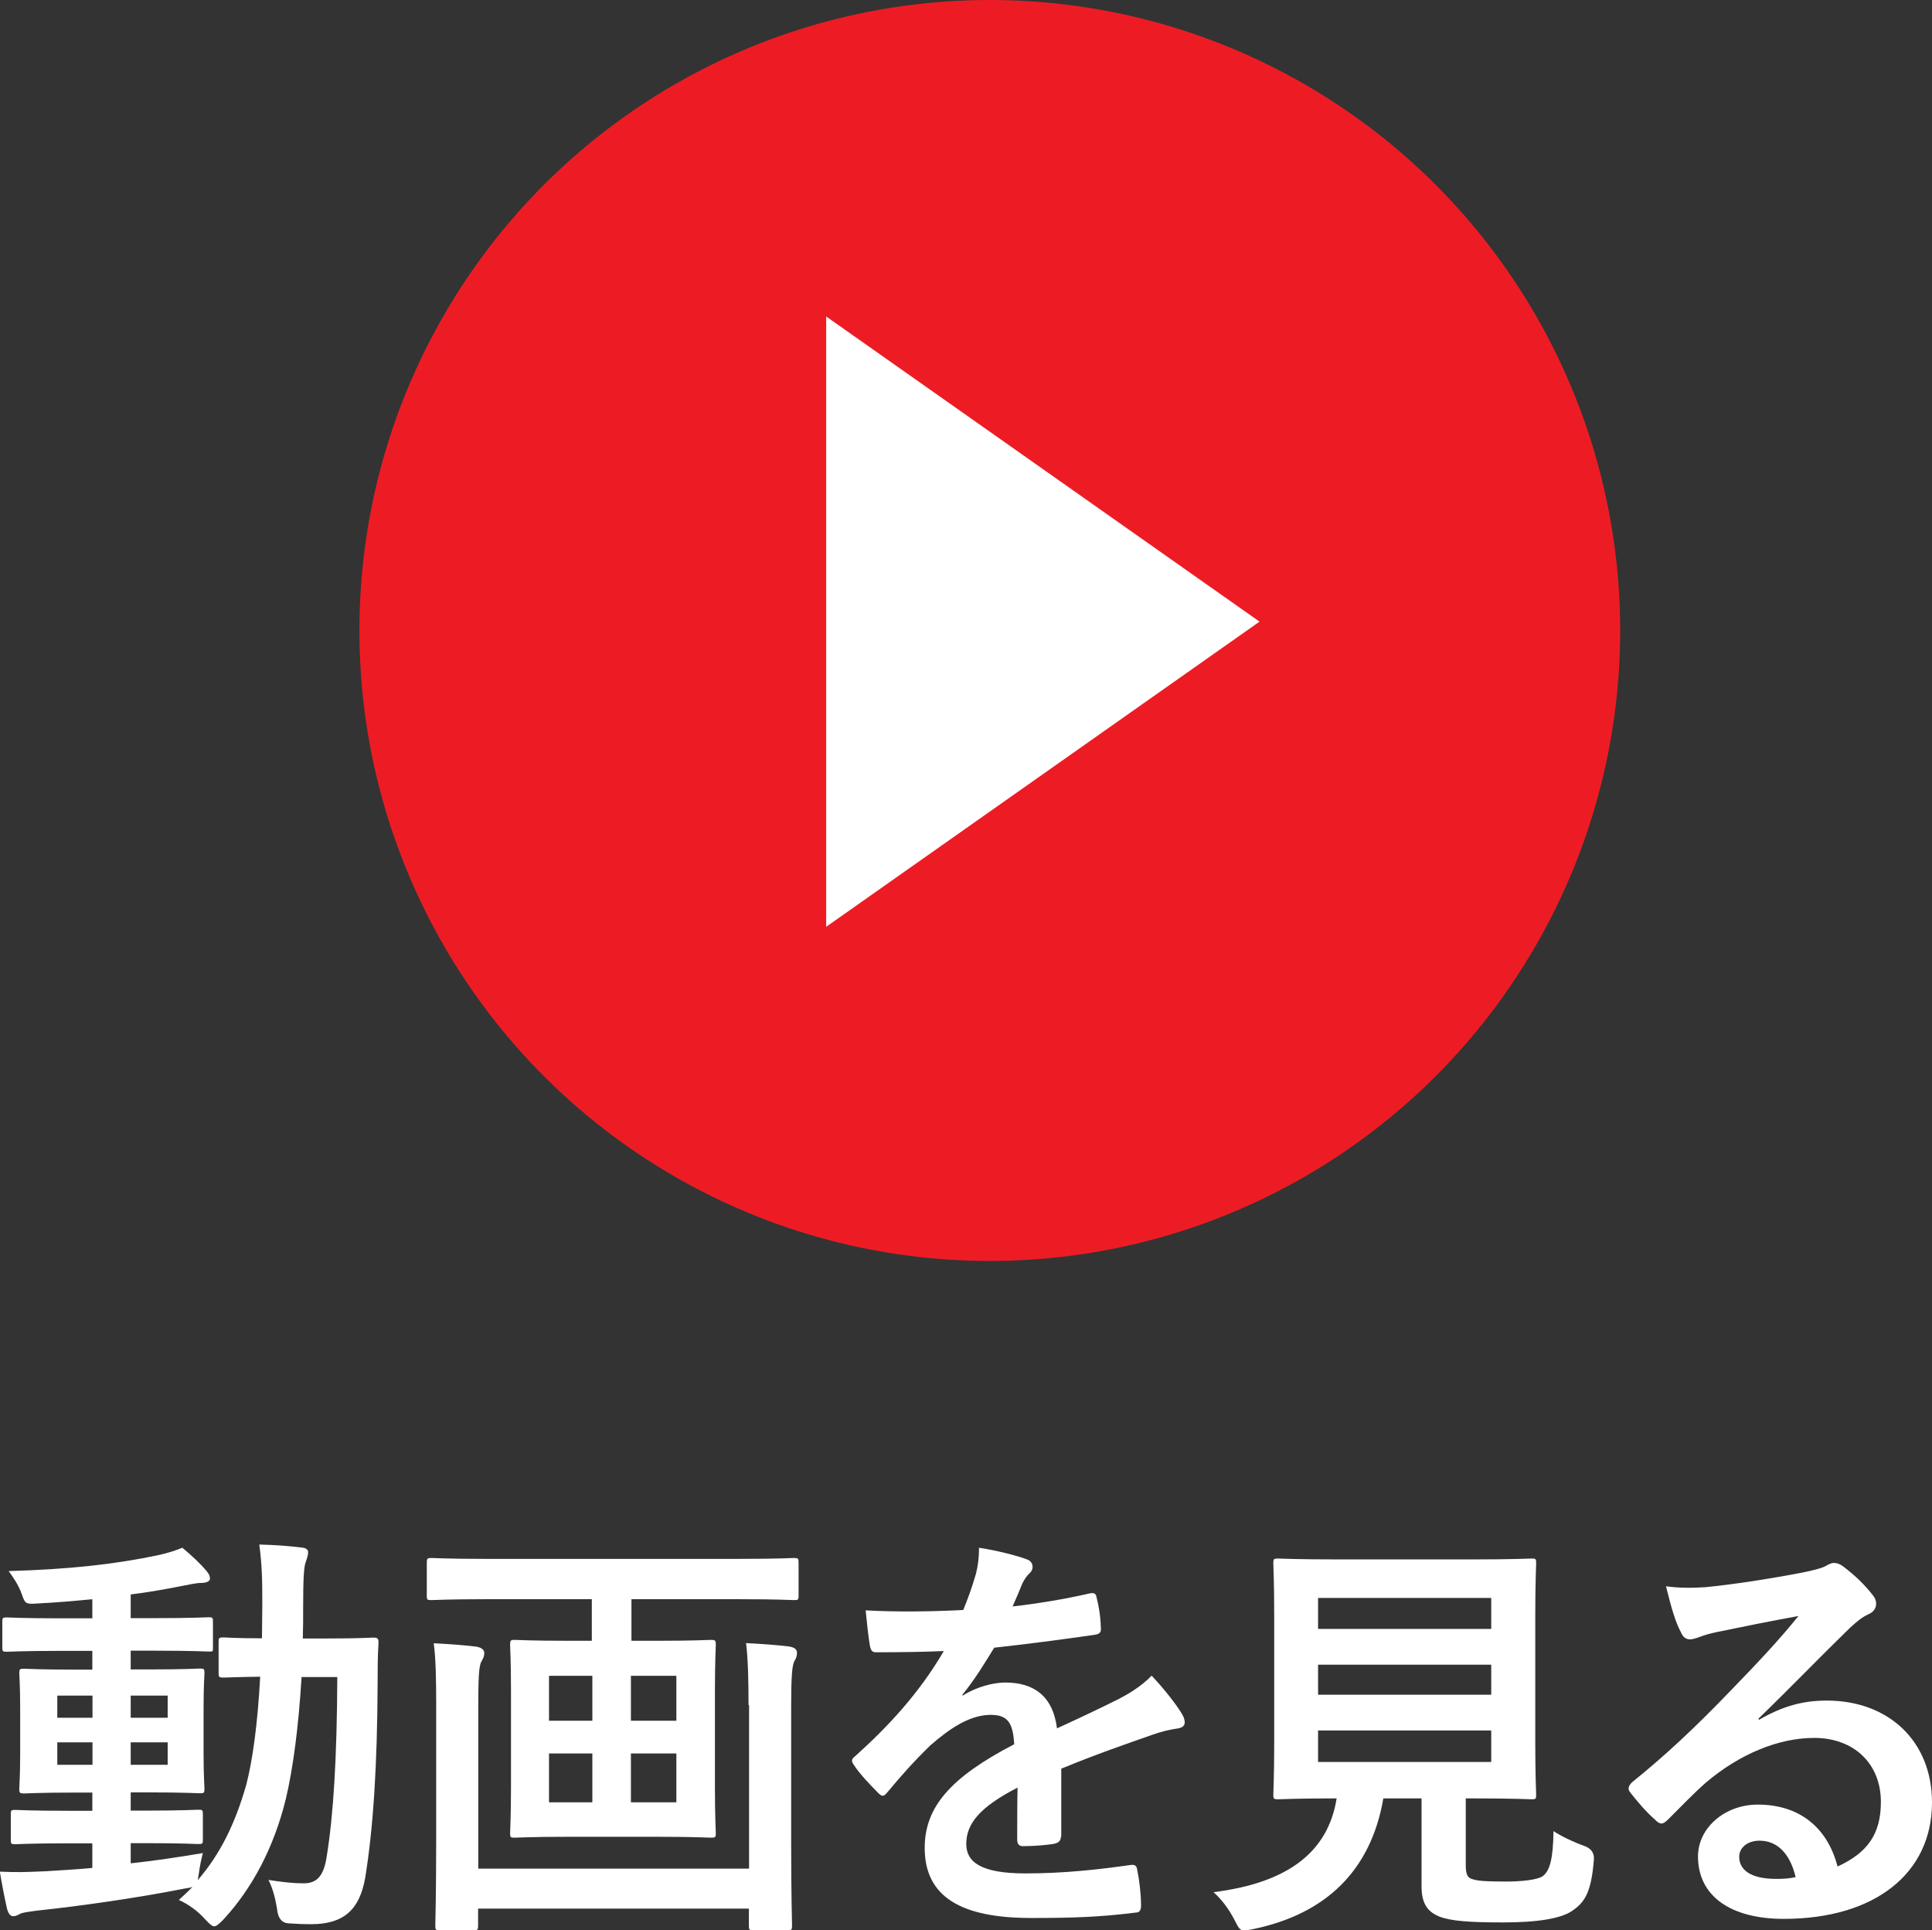
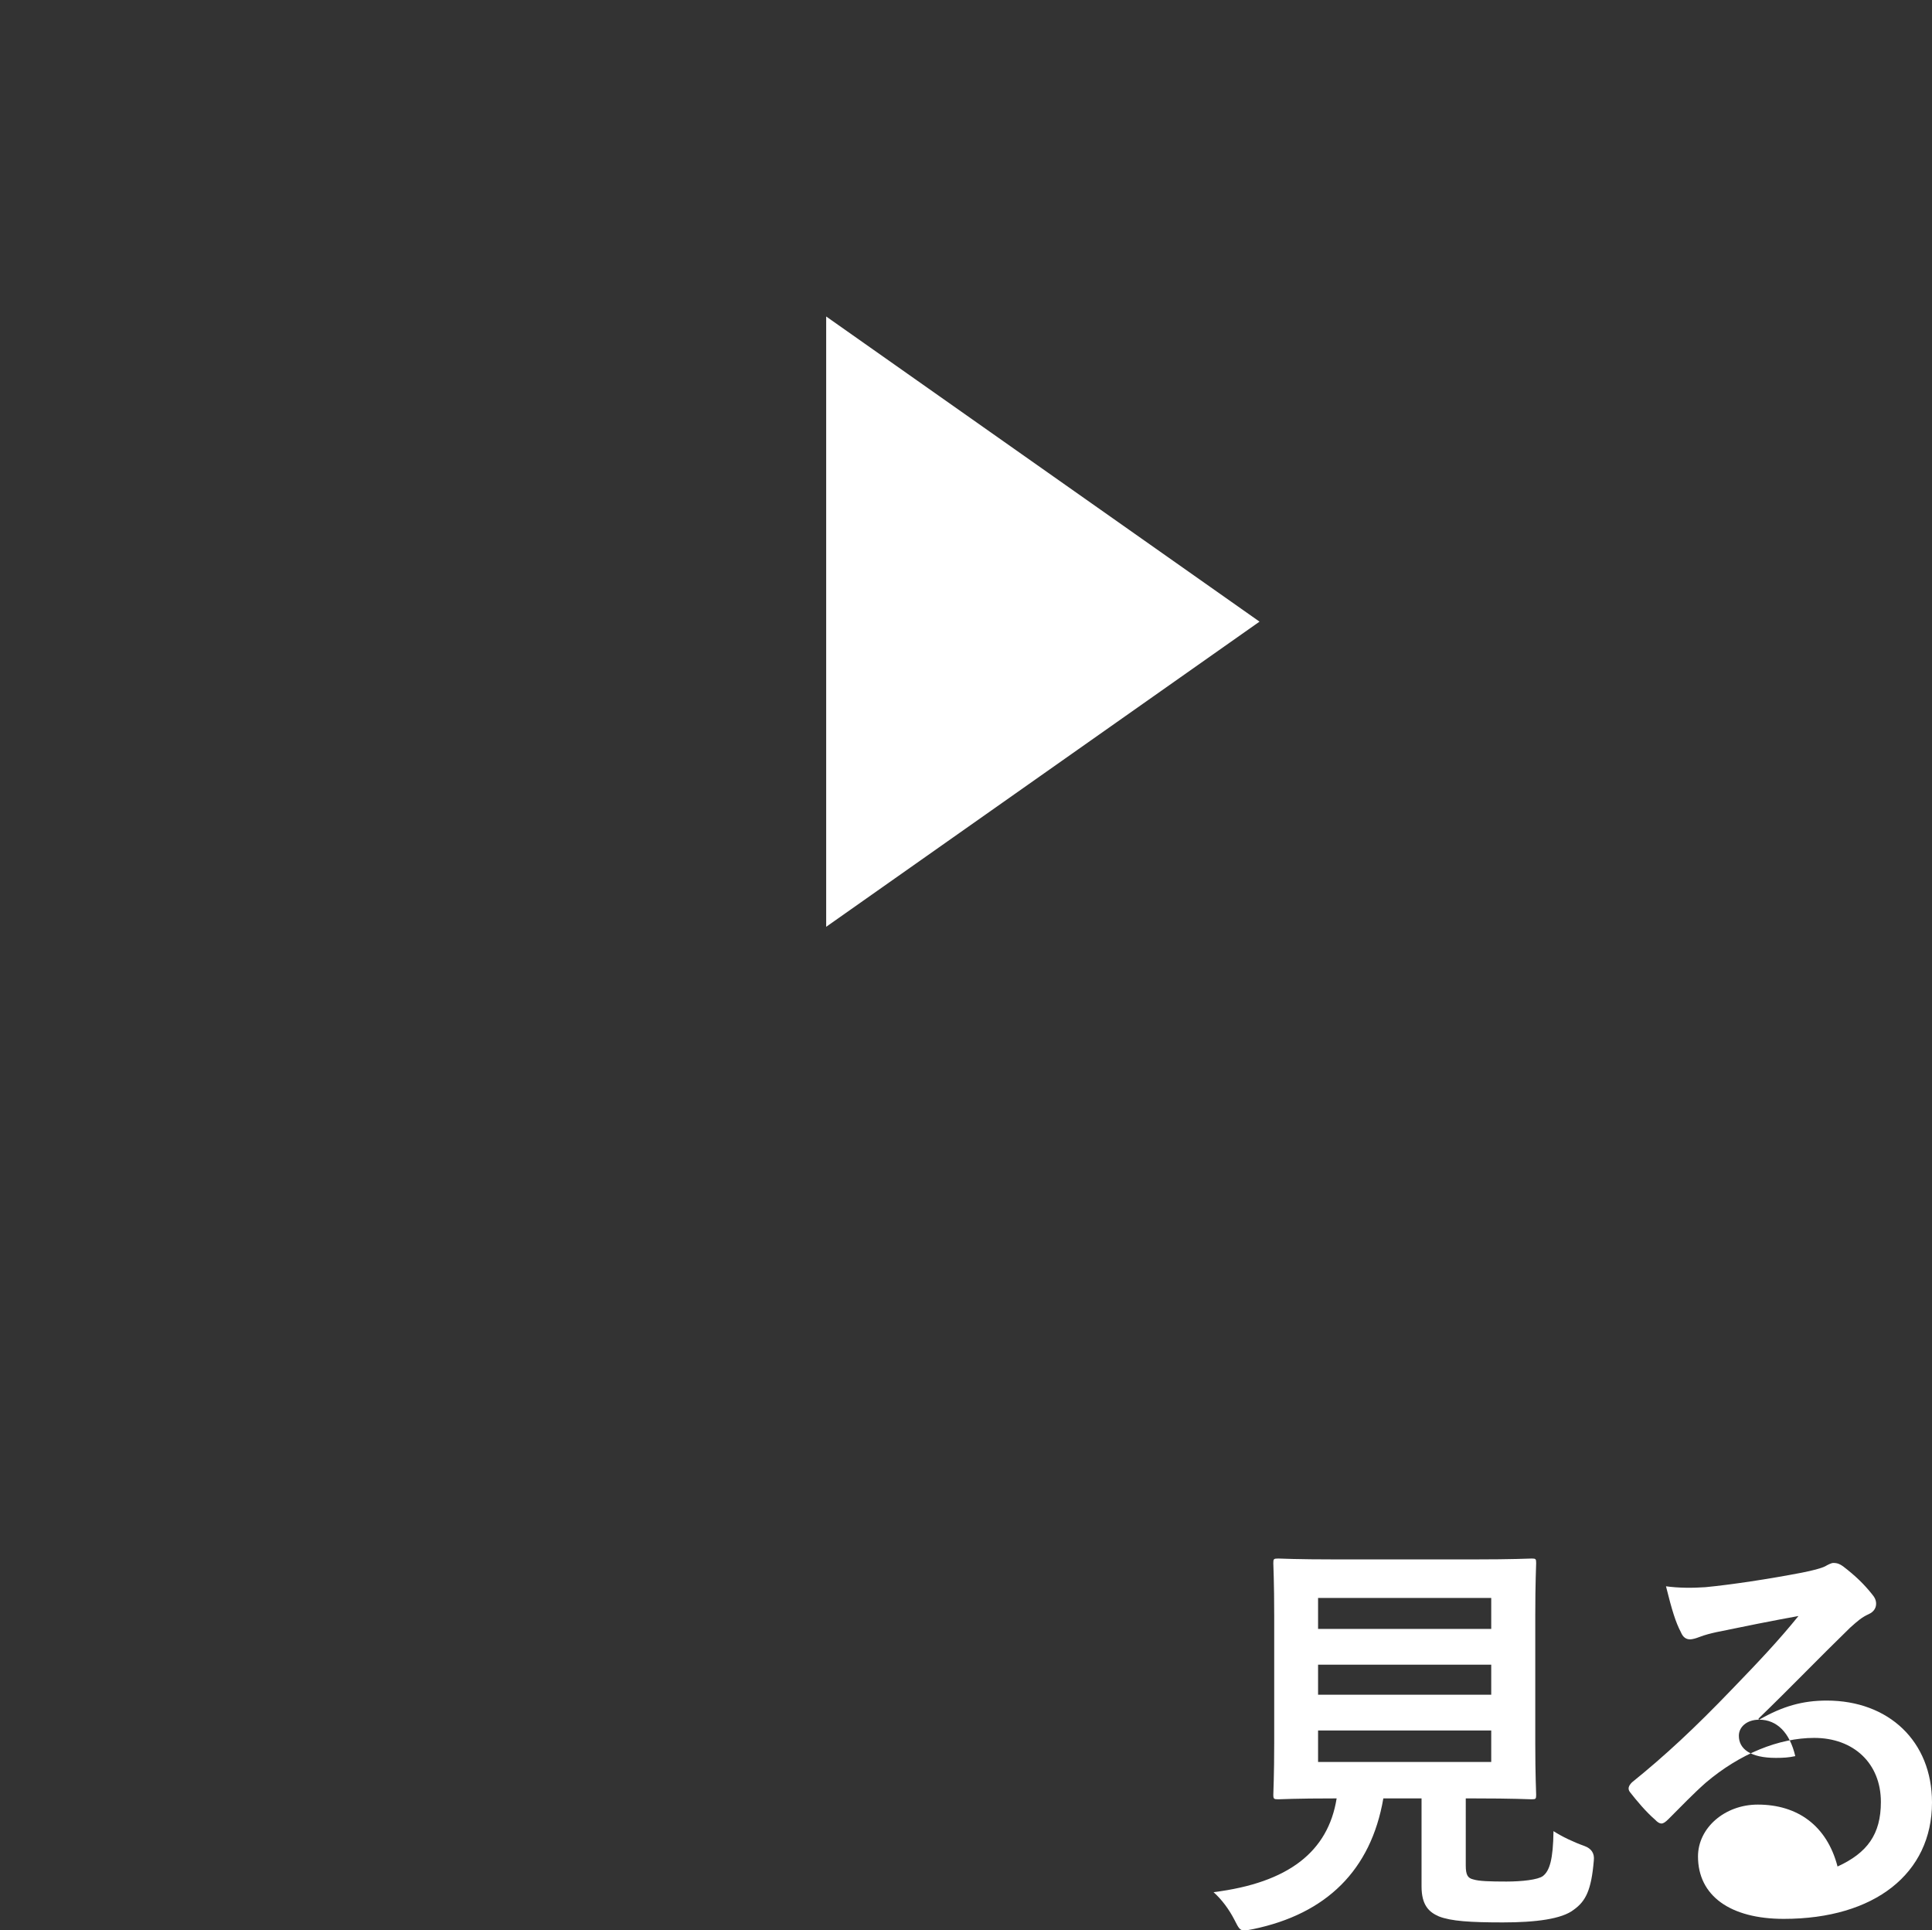
<svg xmlns="http://www.w3.org/2000/svg" viewBox="0 0 109.23 109.12">
  <rect x="0" y="0" width="109.23" height="109.12" fill="#333333" stroke="none" />
-   <circle cx="55.96" cy="35.64" fill="#ed1c24" r="35.64" />
  <g fill="#fff">
    <path d="m71.21 35.14-24.5 17.25v-34.5z" />
-     <path d="m7.39 105.33c1.3-.14 2.66-.34 4.08-.58-.1.38-.17.74-.22 1.1l-.07.43c1.25-1.44 2.11-3.17 2.74-5.38.36-1.37.65-3.48.79-6.12-1.42.02-1.94.05-2.06.05-.26 0-.29-.02-.29-.26v-1.75c0-.24.02-.26.29-.26.12 0 .67.05 2.16.05 0-.62.02-1.25.02-1.92 0-1.49-.02-2.23-.17-3.38.86.02 1.56.07 2.4.17.24.02.36.12.36.26 0 .19-.07.36-.14.58-.1.24-.14.98-.14 2.45 0 .65 0 1.25-.02 1.85h1.37c1.85 0 2.47-.05 2.62-.05.24 0 .29.05.29.29-.05.82-.05 1.51-.05 2.28-.02 4.61-.24 8.16-.7 10.99-.31 1.8-1.2 2.64-3.05 2.64-.5 0-.91-.02-1.32-.05q-.55-.05-.62-.84c-.1-.6-.24-1.13-.48-1.61.79.12 1.37.19 1.99.19.72 0 1.13-.38 1.3-1.51.38-2.33.58-5.57.6-10.15h-2.02c-.17 2.81-.48 5.16-.89 6.89-.67 2.74-1.9 5.06-3.55 6.84-.24.24-.38.36-.5.36s-.24-.12-.46-.34c-.48-.55-1.01-.91-1.54-1.15.26-.24.53-.48.77-.74-.12.05-.26.07-.46.1-2.54.5-5.66.96-8.38 1.25-.36.05-.77.1-.89.17-.14.07-.26.14-.41.14s-.26-.14-.34-.41c-.14-.62-.29-1.39-.41-2.11.96.05 1.63.02 2.52-.02.84-.05 1.75-.1 2.71-.19v-1.39h-1.42c-2.09 0-2.78.05-2.93.05-.24 0-.26-.02-.26-.24v-1.44c0-.24.02-.26.26-.26.14 0 .84.05 2.93.05h1.42v-1.03h-.96c-2.04 0-2.74.05-2.88.05-.26 0-.29-.02-.29-.26 0-.17.05-.72.05-1.99v-2.57c0-1.3-.05-1.85-.05-1.97 0-.24.02-.26.29-.26.14 0 .84.05 2.88.05h.96v-1.06h-1.78c-2.16 0-2.9.05-3.05.05-.24 0-.26-.02-.26-.26v-1.42c0-.24.02-.26.26-.26.14 0 .89.05 3.05.05h1.78v-1.08c-1.03.1-2.06.19-3.1.24-.67.05-.7.02-.89-.53-.19-.53-.46-.91-.74-1.3 3.41-.1 6-.38 8.5-.91.53-.12.96-.26 1.32-.41.55.46 1.03.91 1.37 1.32.14.17.19.26.19.43 0 .14-.19.24-.5.24-.29 0-.7.1-1.08.17-.96.19-1.92.36-2.9.48v1.34h1.39c2.14 0 2.88-.05 3.02-.05.22 0 .24.02.24.26v1.42c0 .24.02.26-.19.26-.14 0-.94-.05-3.07-.05h-1.39v1.06h1.03c2.02 0 2.71-.05 2.88-.05.24 0 .26.02.26.26 0 .12-.05.67-.05 1.97v2.57c0 1.27.05 1.85.05 1.99 0 .24-.02.26-.26.26-.17 0-.86-.05-2.88-.05h-1.03v1.03h.89c2.06 0 2.78-.05 2.93-.05.24 0 .26.02.26.26v1.44c0 .22-.02.24-.26.24-.14 0-.86-.05-2.93-.05h-.89v1.15zm-2.16-8.23v-1.25h-1.99v1.25zm0 2.66v-1.27h-1.99v1.27zm2.16-3.91v1.25h2.09v-1.25zm2.09 2.64h-2.09v1.27h2.09z" />
-     <path d="m27.44 90.4c-2.16 0-2.9.05-3.05.05-.24 0-.26-.02-.26-.24v-1.85c0-.26.02-.29.26-.29.14 0 .89.05 3.05.05h14.4c2.18 0 2.9-.05 3.05-.05.24 0 .26.02.26.29v1.85c0 .22-.02.24-.26.24-.14 0-.86-.05-3.05-.05h-6.14v2.35h1.46c2.16 0 2.88-.05 3.02-.05.26 0 .29.02.29.29 0 .14-.05.89-.05 2.59v5.45c0 1.68.05 2.45.05 2.59 0 .24-.02.26-.29.26-.14 0-.86-.05-3.02-.05h-5.04c-2.14 0-2.86.05-3.02.05-.24 0-.26-.02-.26-.26 0-.14.05-.91.05-2.59v-5.45c0-1.7-.05-2.45-.05-2.59 0-.26.02-.29.26-.29.17 0 .89.05 3.02.05h1.34v-2.35zm14.88 5.98c0-1.15-.02-2.57-.14-3.5.91.05 1.66.1 2.42.19.29.05.46.14.46.36 0 .17-.05.31-.14.46-.14.22-.19.94-.19 2.52v7.66c0 3.05.05 4.63.05 4.78 0 .24-.02.26-.26.26h-1.92c-.24 0-.26-.02-.26-.26v-.96h-15.31v.96c0 .24-.02.26-.26.26h-1.9c-.24 0-.26-.02-.26-.26 0-.17.05-1.7.05-4.73v-7.85c0-1.22-.02-2.57-.14-3.38.94.05 1.63.1 2.4.19.29.05.46.17.46.36 0 .22-.1.36-.17.5-.14.24-.17 1.03-.17 2.5v9.19h15.31v-9.24zm-8.83.89v-2.54h-2.45v2.54zm0 4.61v-2.76h-2.45v2.76zm2.18-7.15v2.54h2.57v-2.54zm2.57 4.39h-2.57v2.76h2.57z" />
-     <path d="m59.98 103.81c0 .26-.14.38-.46.43s-1.03.12-1.7.12c-.22 0-.31-.14-.31-.38 0-.86 0-2.06.02-2.93-2.14 1.1-2.9 2.04-2.9 3.19 0 1.01.82 1.66 3.34 1.66 2.21 0 4.13-.22 5.98-.48.22-.02.31.05.34.26.12.55.22 1.39.22 1.97.02.29-.07.46-.26.46-2.06.26-3.62.31-5.95.31-3.94 0-6.02-1.18-6.02-3.96 0-2.3 1.44-3.98 5.06-5.86-.07-1.22-.36-1.7-1.44-1.66-1.13.05-2.21.77-3.31 1.73-1.03 1.01-1.63 1.7-2.4 2.62-.12.14-.19.22-.29.22-.07 0-.17-.07-.26-.17-.34-.34-1.06-1.08-1.37-1.58-.07-.1-.1-.17-.1-.22 0-.1.05-.17.17-.26 1.85-1.66 3.62-3.55 5.02-5.95-1.13.05-2.42.07-3.84.07-.22 0-.29-.12-.34-.38-.07-.38-.17-1.27-.24-1.99 1.82.1 3.7.07 5.52-.02.26-.65.48-1.22.72-2.06.1-.41.17-.82.17-1.46 1.06.17 2.11.43 2.74.67.19.07.29.24.29.41 0 .12-.05.26-.17.36-.14.12-.29.34-.41.58-.14.34-.26.65-.55 1.3 1.46-.17 2.93-.41 4.37-.74.26-.05.34.02.38.24.12.48.22 1.03.24 1.73.02.24-.07.34-.41.38-1.8.26-3.86.53-5.62.72-.55.89-1.08 1.78-1.8 2.66l.02.05c.77-.5 1.75-.74 2.4-.74 1.58 0 2.69.72 2.93 2.59.94-.43 2.3-1.06 3.53-1.68.46-.24 1.22-.67 1.82-1.3.79.84 1.42 1.68 1.68 2.11.14.22.19.38.19.53 0 .19-.12.29-.36.34-.5.07-.98.19-1.46.36-1.56.55-3.12 1.08-5.16 1.92v3.86z" />
    <path d="m82.87 105.45c0 .55.12.72.43.79.31.1.94.12 1.87.12.86 0 1.78-.1 2.06-.31.38-.29.58-.94.6-2.54.48.31 1.13.62 1.75.84q.6.22.53.82c-.14 1.68-.46 2.3-1.13 2.78-.67.53-2.16.72-4.01.72s-2.93-.07-3.62-.34c-.55-.24-.98-.62-.98-1.7v-4.97h-2.16c-.7 4.06-3.22 6.53-7.37 7.39-.24.05-.38.07-.5.07-.24 0-.31-.12-.55-.6-.31-.6-.72-1.15-1.18-1.56 4.25-.53 6.48-2.3 6.96-5.3h-.05c-2.33 0-3.1.05-3.24.05-.26 0-.29-.02-.29-.26 0-.17.05-1.06.05-2.93v-7.18c0-1.92-.05-2.81-.05-2.98 0-.24.02-.26.29-.26.14 0 .96.05 3.29.05h7.73c2.3 0 3.12-.05 3.29-.05.24 0 .26.02.26.26 0 .17-.05 1.06-.05 2.98v7.18c0 1.87.05 2.78.05 2.93 0 .24-.02.26-.26.26-.17 0-.98-.05-3.29-.05h-.43zm-8.35-15.12v1.75h9.79v-1.75zm9.79 5.47v-1.7h-9.79v1.7zm0 2.02h-9.79v1.78h9.79z" />
-     <path d="m99.46 97.21c1.34-.77 2.47-1.08 3.82-1.08 3.5 0 5.95 2.3 5.95 5.76 0 4.01-3.24 6.58-8.38 6.58-3.02 0-4.85-1.3-4.85-3.53 0-1.61 1.51-2.93 3.38-2.93 2.26 0 3.91 1.2 4.51 3.5 1.68-.77 2.45-1.82 2.45-3.65 0-2.18-1.54-3.62-3.77-3.62-1.99 0-4.2.89-6.14 2.54-.7.62-1.37 1.32-2.09 2.04-.17.17-.29.26-.41.26-.1 0-.22-.07-.36-.22-.5-.43-1.03-1.06-1.42-1.56-.14-.19-.07-.36.12-.55 1.87-1.51 3.53-3.05 5.69-5.3 1.49-1.54 2.62-2.74 3.72-4.1-1.44.26-3.14.6-4.63.91-.31.07-.62.14-1.01.29-.12.05-.36.12-.48.12-.24 0-.41-.12-.53-.41-.29-.55-.5-1.22-.84-2.59.72.1 1.51.1 2.23.05 1.46-.14 3.58-.46 5.45-.82.6-.12 1.08-.24 1.32-.36.12-.07.34-.19.46-.19.24 0 .38.07.55.19.72.55 1.2 1.03 1.61 1.54.19.22.26.38.26.58 0 .24-.14.46-.41.58-.41.19-.6.36-1.06.77-1.75 1.7-3.36 3.38-5.18 5.14l.02.07zm.02 6.84c-.7 0-1.15.41-1.15.91 0 .74.65 1.25 2.09 1.25.43 0 .74-.02 1.1-.1-.31-1.32-1.03-2.06-2.04-2.06z" />
+     <path d="m99.46 97.21c1.34-.77 2.47-1.08 3.82-1.08 3.5 0 5.95 2.3 5.95 5.76 0 4.01-3.24 6.58-8.38 6.58-3.02 0-4.85-1.3-4.85-3.53 0-1.61 1.51-2.93 3.38-2.93 2.26 0 3.91 1.2 4.51 3.5 1.68-.77 2.45-1.82 2.45-3.65 0-2.18-1.54-3.62-3.77-3.62-1.99 0-4.2.89-6.14 2.54-.7.62-1.37 1.32-2.09 2.04-.17.17-.29.26-.41.26-.1 0-.22-.07-.36-.22-.5-.43-1.03-1.06-1.42-1.56-.14-.19-.07-.36.12-.55 1.87-1.51 3.53-3.05 5.69-5.3 1.49-1.54 2.62-2.74 3.72-4.1-1.44.26-3.14.6-4.63.91-.31.07-.62.14-1.01.29-.12.05-.36.12-.48.12-.24 0-.41-.12-.53-.41-.29-.55-.5-1.22-.84-2.59.72.1 1.51.1 2.23.05 1.46-.14 3.58-.46 5.45-.82.6-.12 1.08-.24 1.32-.36.12-.07.34-.19.46-.19.24 0 .38.07.55.19.72.55 1.2 1.03 1.61 1.54.19.22.26.38.26.58 0 .24-.14.46-.41.58-.41.19-.6.36-1.06.77-1.75 1.7-3.36 3.38-5.18 5.14l.02.07zc-.7 0-1.15.41-1.15.91 0 .74.65 1.25 2.09 1.25.43 0 .74-.02 1.1-.1-.31-1.32-1.03-2.06-2.04-2.06z" />
  </g>
</svg>